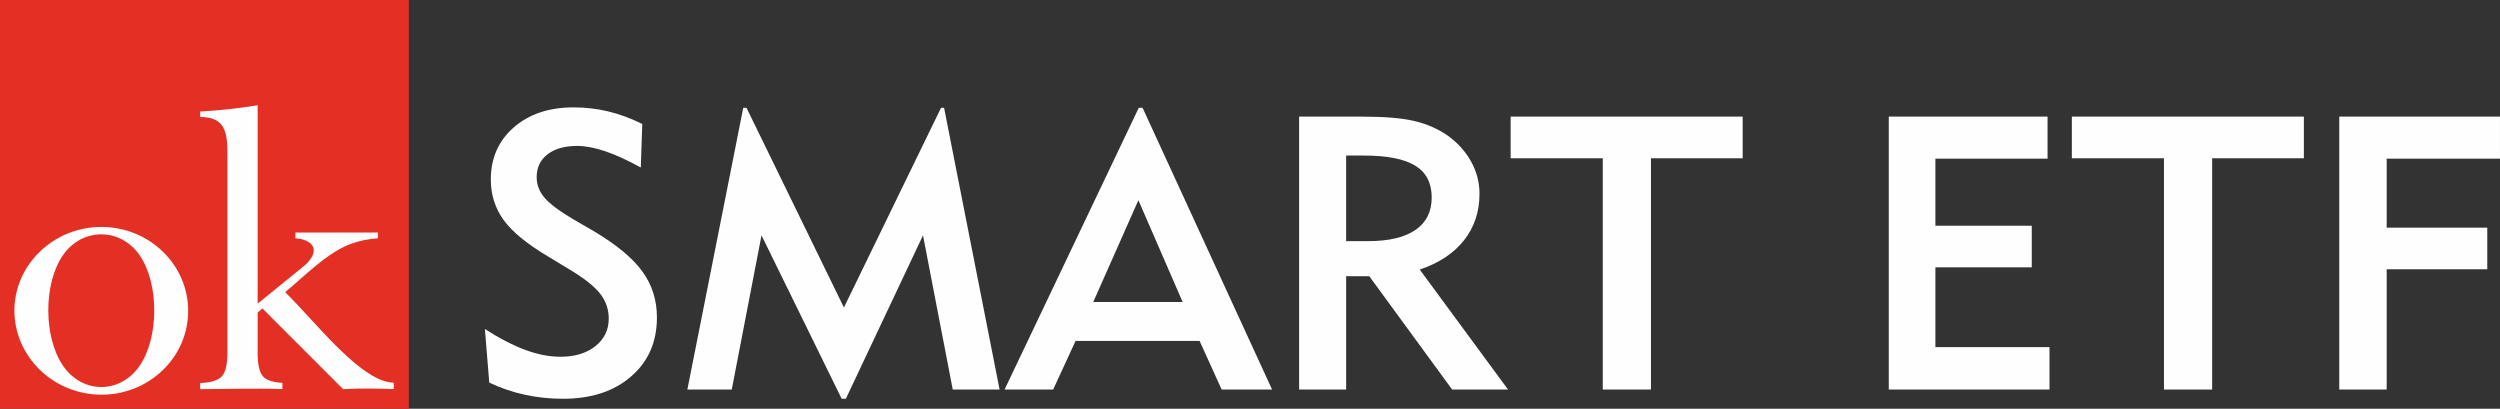
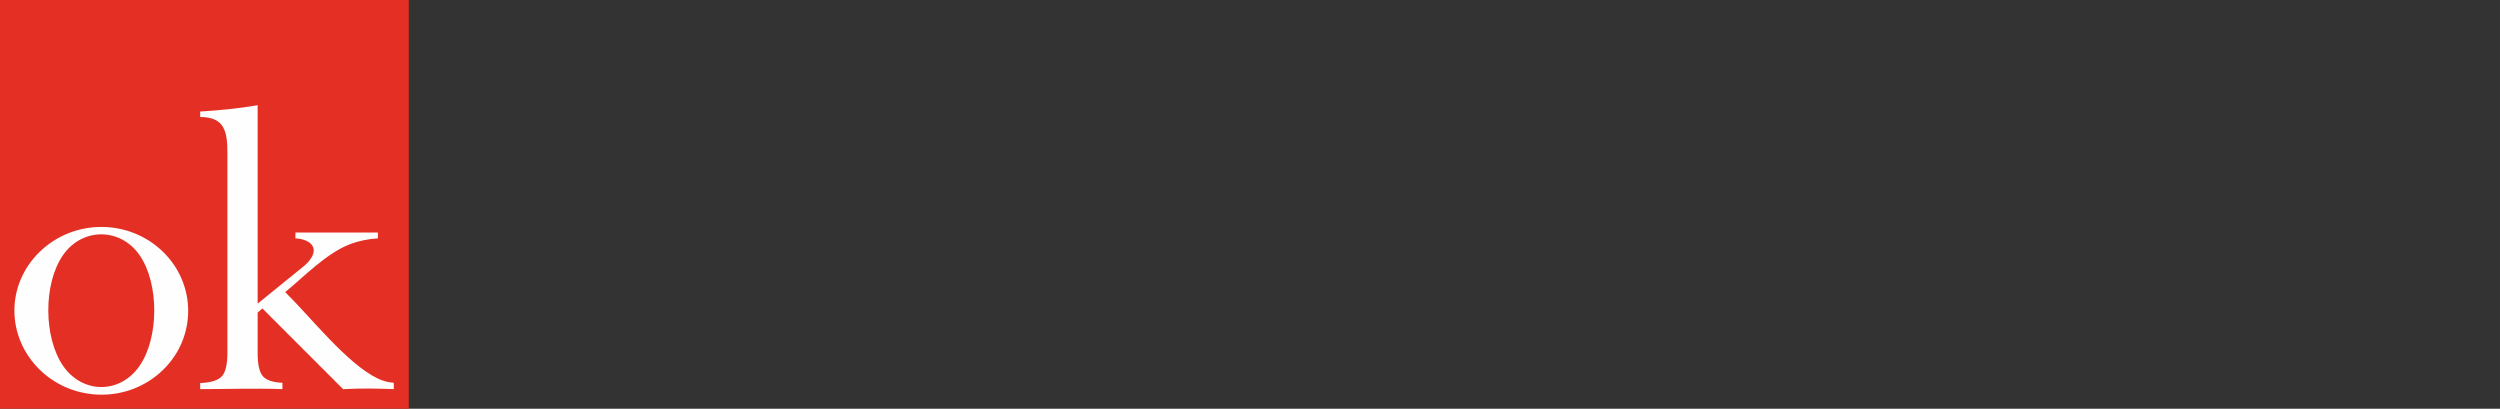
<svg xmlns="http://www.w3.org/2000/svg" width="346.735" height="15mm" viewBox="0 0 5404.53 883.67" shape-rendering="geometricPrecision" text-rendering="geometricPrecision" image-rendering="optimizeQuality" fill-rule="evenodd" clip-rule="evenodd">
  <rect x="0" y="0" width="5404.53" height="883.67" fill="#333333" stroke="none" />
-   <path d="M1048.25 711.25c32.08 20.55 61.39 35.69 87.91 45.41 26.52 9.73 51.8 14.58 75.69 14.58 30.97 0 55.97-7.63 75.26-22.91 19.31-15.42 28.88-35.13 28.88-59.58 0-20.28-6.39-38.6-19.3-54.72-12.91-16.11-35.41-33.6-67.35-52.64l-44.3-26.79c-45-26.67-76.93-52.78-95.82-78.33-18.75-25.69-28.19-55.13-28.19-88.18 0-46.1 16.52-83.74 49.57-112.63 33.18-28.88 76.24-43.32 129.43-43.32 25.69 0 50.83 2.92 74.99 8.75 24.3 5.83 48.74 14.86 73.46 27.08l-3.2 94.16c-29.3-16.11-55.27-27.91-77.62-35.41-22.36-7.49-42.36-11.25-60-11.25-27.08 0-48.46 6.11-64.02 18.19-15.69 12.09-23.46 28.61-23.46 49.44 0 16.39 5.69 31.11 17.08 44.44 11.38 13.33 32.49 29.03 63.46 47.35l42.77 24.72c49.3 29.3 84.43 58.46 105.27 87.35 20.97 28.88 31.38 61.93 31.38 99.43 0 52.63-18.47 94.99-55.55 127.21-36.94 32.35-86.24 48.46-147.9 48.46-28.19 0-55.69-2.92-82.35-8.75-26.66-5.83-52.35-14.58-76.66-26.24l-9.44-115.82zm437.72 130.82l120.82-609.09h6.95l210.67 431.75 209.98-431.75h6.53l119.98 609.09h-101.23l-64.3-333.3-166.79 353.29h-9.03l-173.31-353.29-64.3 333.3h-95.96zm877.4-189.15h193.31L2461 432.8l-97.63 220.12zm-86.66 189.15h-104.99l290.11-609.09h8.19l279.96 609.09h-109.02l-47.63-104.99h-268.16l-48.47 104.99zm633.4-320.79h47.63c44.72 0 78.74-8.05 102.2-24.17 23.48-16.11 35.14-39.58 35.14-70.13 0-31.25-11.8-54.16-35.41-68.74-23.47-14.58-60.69-21.94-111.24-21.94h-38.32v184.98zm-101.66 320.79V252.14h136.65c48.47 0 86.1 3.2 112.9 9.58 26.66 6.39 50.41 16.67 71.24 31.11 21.67 15.41 38.6 34.16 50.83 56.1 12.22 21.94 18.33 45.27 18.33 69.99 0 38.75-11.11 72.22-33.33 100.4-22.22 28.19-54.16 49.44-95.82 63.46l190.81 259.28h-120.81L2960.1 597.09h-49.99v244.97h-101.66zm760.6-499.94v499.94H3464.9V342.13h-199.14v-89.99h501.6v89.99h-198.31zm514.11 499.94V252.14h343.29v90.82h-242.48v144.98h208.32v89.99h-208.32v172.48h246.64v91.65h-347.45zm699.08-499.94v499.94h-104.15V342.13h-199.14v-89.99h501.6v89.99h-198.31zm274.83 499.94V252.14h347.45v90.82h-244.96v149.15h217.47v89.98h-217.47v259.97h-102.49z" fill="#fefefe" fill-rule="nonzero" />
  <path fill="#e43024" d="M0 0h883.67v883.67H0z" />
  <path d="M136.56 791.19c42.03 60.45 122.64 60.84 164.86.25 42.62-61.43 42.8-178.61.24-239.91-41.61-59.95-123.89-59.88-165.46 0-42.7 61.52-42.23 178 .37 239.66zM86.2 544.04c73.5-71.04 191.97-71.38 265.58-.25 73.13 70.66 73.44 185.52.24 256.24-73.49 71.26-192.37 70.74-265.7-.37-73.24-71.28-73.89-184.34-.12-255.63zm470.77 112.4l101.96-82.79c14.13-12.17 30.65-35.71 8.47-50.25-7.12-4.67-16.83-7.49-28.74-8.11v-12.65H816.9v12.65c-21.25 1.23-40.91 5.41-58.72 12.04-51.41 19.01-99.84 69.76-141.63 104.17 54.31 53.11 133.14 154.5 199.86 186.71 10.93 5.28 22.6 8.48 34.88 9.34v13.64c-36.2-1.3-70.39-1.99-106.74 0h-2.83L567.28 666.75l-10.32 8.97v87.47c0 24.69 3.81 41.4 11.18 50 7.49 8.6 21.74 13.51 42.38 14.37v13.64c-59.61-2.16-118.26 0-177.75 0v-13.15c22.85-.86 38.45-5.65 46.55-14.24 8.11-8.6 12.29-25.56 12.29-50.61V332.04c0-46.23-5.07-79.11-58.84-79.11v-11.79c41.67-2.48 82.99-6.77 124.18-13.64v428.96z" fill="#fefefe" />
</svg>